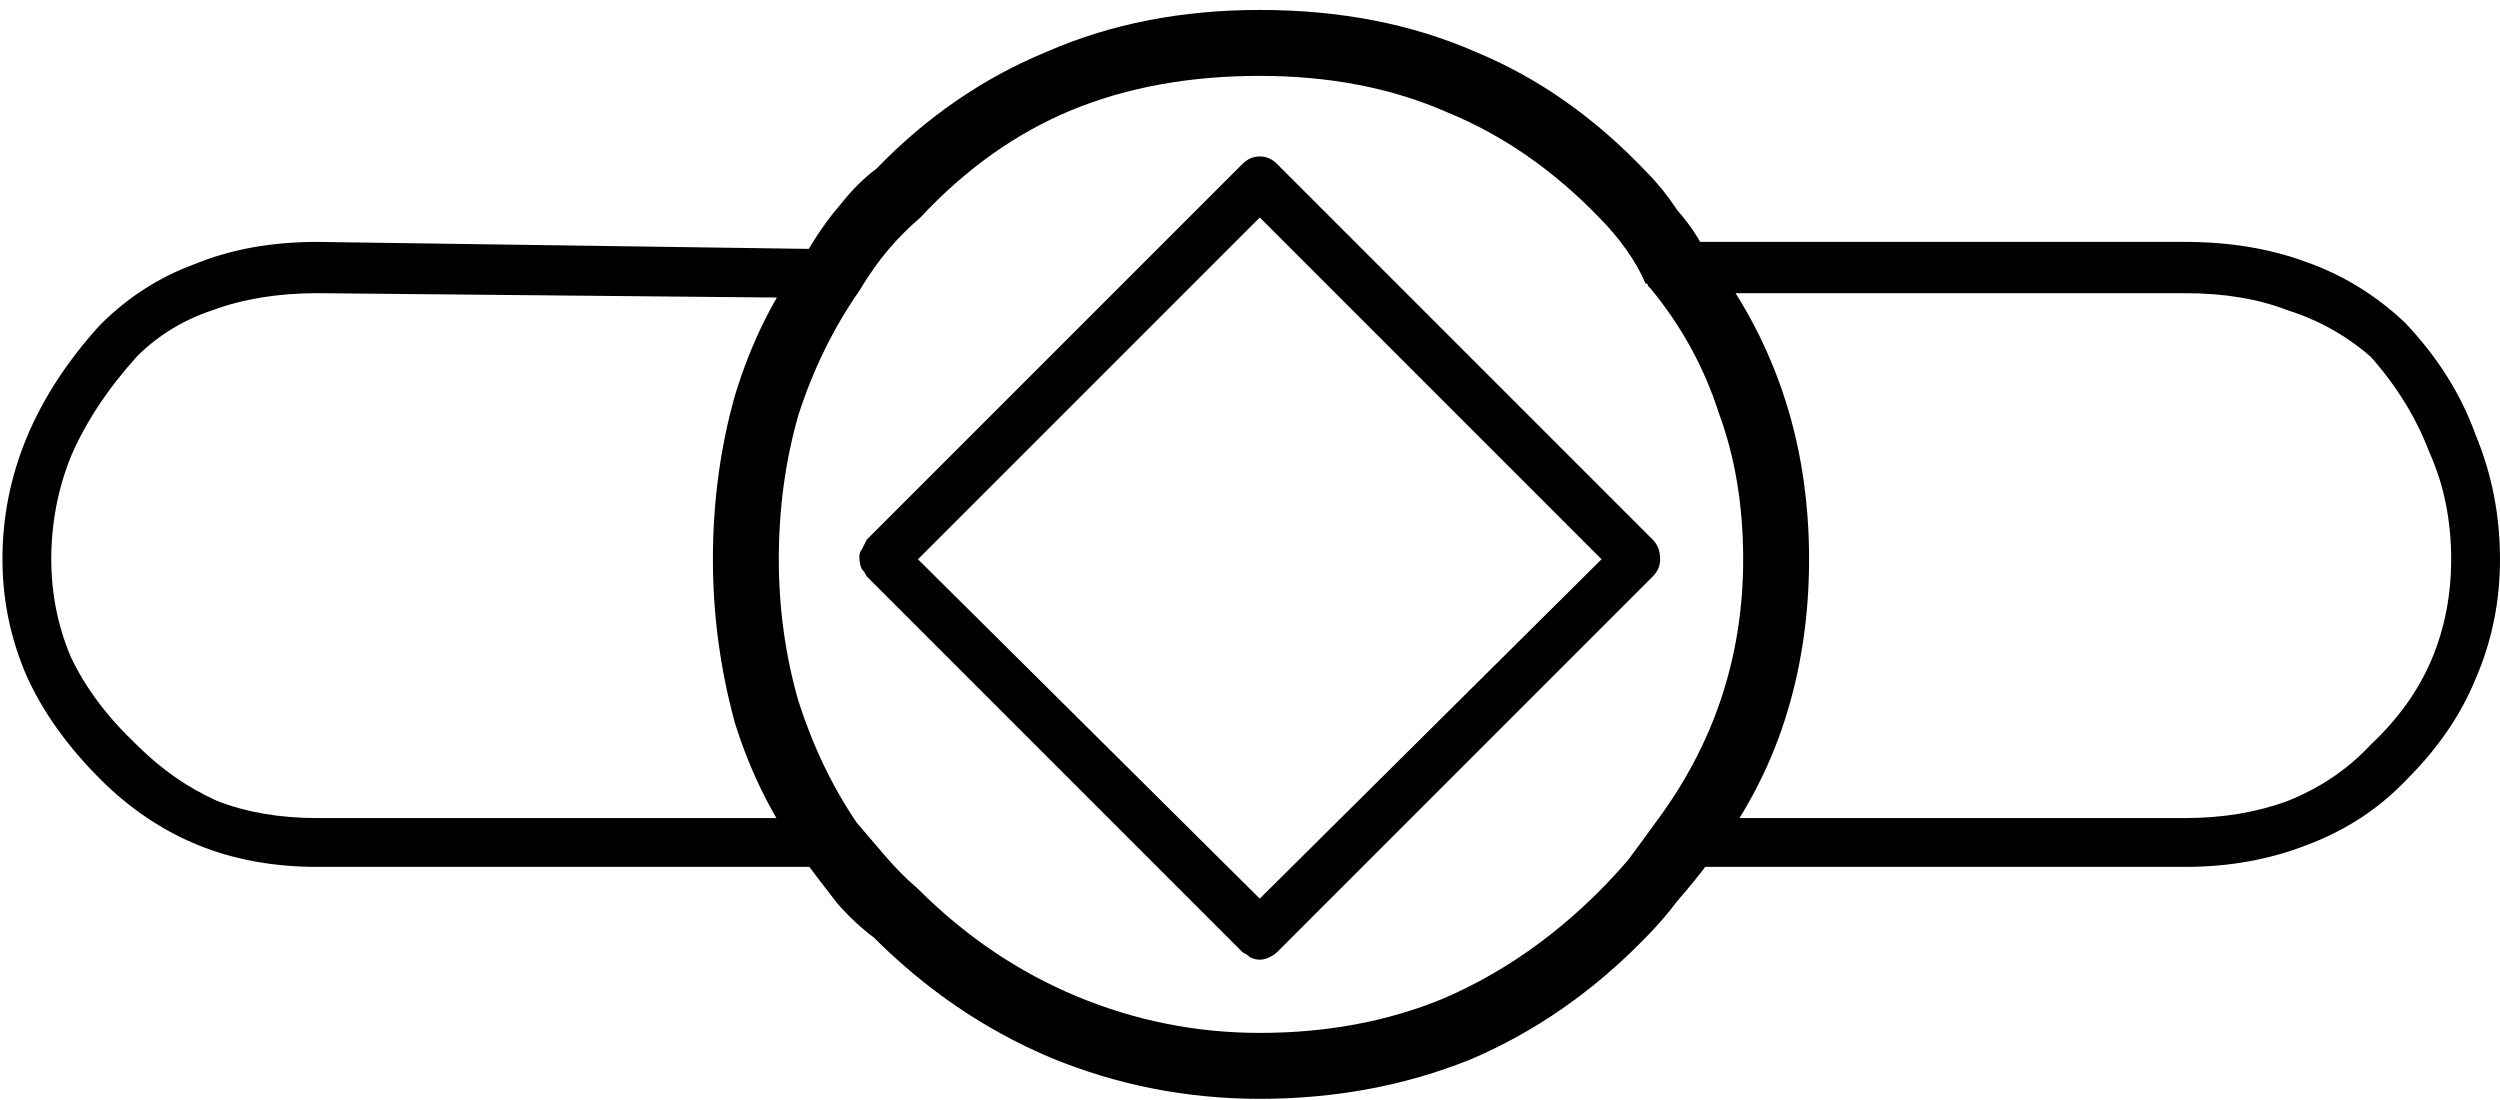
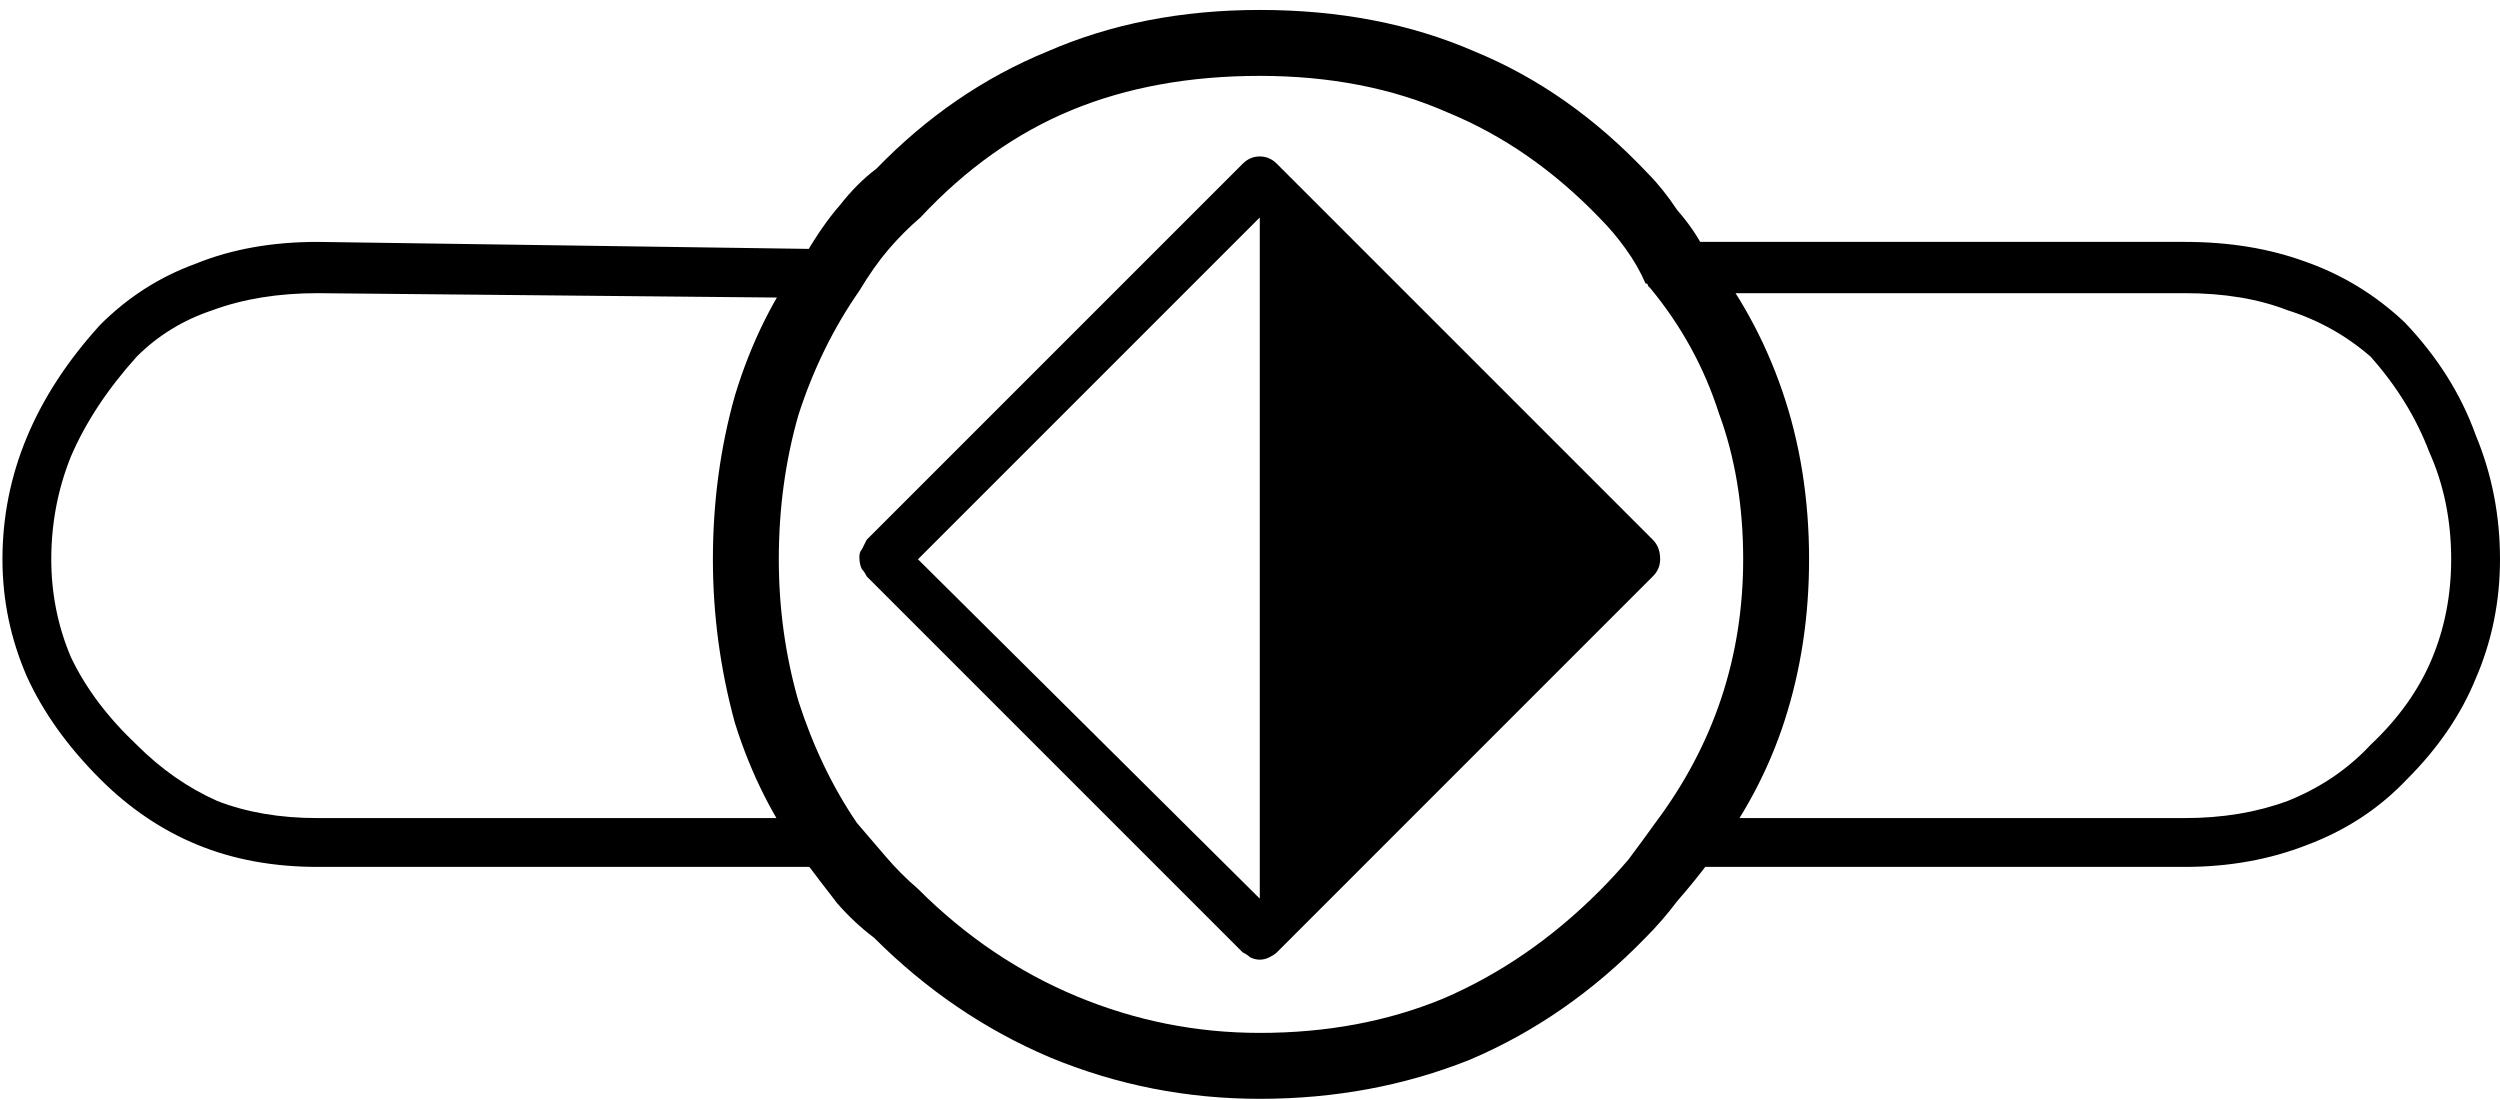
<svg xmlns="http://www.w3.org/2000/svg" width="100" height="44" viewBox="0 0 100 44" fill="none">
-   <path d="M87.402 34.676H67.285C67.025 34.676 66.797 34.578 66.602 34.383C66.406 34.188 66.309 33.96 66.309 33.699C66.309 33.439 66.406 33.211 66.602 33.016C66.797 32.82 67.025 32.723 67.285 32.723H87.402C88.9 32.723 90.267 32.495 91.504 32.039C92.806 31.518 93.913 30.77 94.824 29.793C95.931 28.751 96.745 27.612 97.266 26.375C97.787 25.138 98.047 23.803 98.047 22.371C98.047 20.809 97.754 19.376 97.168 18.074C96.647 16.707 95.866 15.438 94.824 14.266C93.848 13.419 92.741 12.801 91.504 12.41C90.332 11.954 88.965 11.727 87.402 11.727H67.09C66.764 11.727 66.504 11.629 66.309 11.434C66.113 11.238 66.016 11.01 66.016 10.75C66.016 10.425 66.113 10.164 66.309 9.969C66.504 9.773 66.764 9.676 67.09 9.676H87.402C89.16 9.676 90.755 9.936 92.188 10.457C93.685 10.978 95.019 11.792 96.191 12.898C97.493 14.266 98.438 15.763 99.023 17.391C99.674 18.953 100 20.613 100 22.371C100 24.064 99.674 25.659 99.023 27.156C98.438 28.588 97.526 29.923 96.289 31.16C95.182 32.332 93.848 33.211 92.285 33.797C90.788 34.383 89.16 34.676 87.402 34.676ZM50.391 38.387C50.26 38.387 50.13 38.354 50 38.289C49.935 38.224 49.837 38.159 49.707 38.094L34.668 23.055C34.603 22.924 34.538 22.827 34.473 22.762C34.408 22.631 34.375 22.469 34.375 22.273C34.375 22.143 34.408 22.046 34.473 21.98C34.538 21.85 34.603 21.72 34.668 21.59L49.707 6.551C49.902 6.355 50.13 6.258 50.391 6.258C50.651 6.258 50.879 6.355 51.074 6.551L66.113 21.59C66.309 21.785 66.406 22.046 66.406 22.371C66.406 22.631 66.309 22.859 66.113 23.055L51.074 38.094C51.009 38.159 50.911 38.224 50.781 38.289C50.651 38.354 50.521 38.387 50.391 38.387ZM36.719 22.371L50.391 35.945L64.062 22.371L50.391 8.699L36.719 22.371ZM33.301 34.676H12.695C10.938 34.676 9.342 34.383 7.91 33.797C6.478 33.211 5.176 32.332 4.004 31.16C2.702 29.858 1.725 28.491 1.074 27.059C0.423 25.561 0.098 23.999 0.098 22.371C0.098 20.678 0.423 19.051 1.074 17.488C1.725 15.926 2.702 14.428 4.004 12.996C5.111 11.889 6.38 11.075 7.812 10.555C9.245 9.969 10.872 9.676 12.695 9.676L33.301 9.969C33.561 9.969 33.789 10.066 33.984 10.262C34.18 10.457 34.277 10.685 34.277 10.945C34.277 11.271 34.18 11.531 33.984 11.727C33.789 11.857 33.529 11.922 33.203 11.922L12.695 11.727C11.133 11.727 9.733 11.954 8.496 12.41C7.324 12.801 6.315 13.419 5.469 14.266C4.297 15.568 3.418 16.902 2.832 18.27C2.311 19.572 2.051 20.939 2.051 22.371C2.051 23.738 2.311 25.04 2.832 26.277C3.418 27.514 4.297 28.686 5.469 29.793C6.445 30.77 7.52 31.518 8.691 32.039C9.863 32.495 11.198 32.723 12.695 32.723H33.301C33.561 32.723 33.789 32.82 33.984 33.016C34.18 33.211 34.277 33.439 34.277 33.699C34.277 33.96 34.18 34.188 33.984 34.383C33.789 34.578 33.561 34.676 33.301 34.676ZM50.391 43.953C47.461 43.953 44.661 43.4 41.992 42.293C39.388 41.186 37.044 39.591 34.961 37.508C34.44 37.117 33.952 36.661 33.496 36.141C33.04 35.555 32.617 35.001 32.227 34.48C30.99 32.853 30.046 30.997 29.395 28.914C28.809 26.766 28.516 24.585 28.516 22.371C28.516 20.092 28.809 17.912 29.395 15.828C30.046 13.68 30.99 11.792 32.227 10.164C32.682 9.383 33.138 8.732 33.594 8.211C34.05 7.625 34.538 7.137 35.059 6.746C37.077 4.663 39.355 3.1 41.895 2.059C44.434 0.952 47.266 0.398 50.391 0.398C53.581 0.398 56.445 0.952 58.984 2.059C61.523 3.1 63.835 4.728 65.918 6.941C66.309 7.332 66.699 7.82 67.09 8.406C67.546 8.927 67.904 9.448 68.164 9.969C69.531 11.662 70.573 13.55 71.289 15.633C72.005 17.716 72.363 19.962 72.363 22.371C72.363 24.65 72.038 26.798 71.387 28.816C70.736 30.835 69.727 32.723 68.359 34.48C67.969 35.001 67.546 35.522 67.09 36.043C66.699 36.564 66.276 37.052 65.82 37.508C63.737 39.656 61.393 41.284 58.789 42.391C56.185 43.432 53.385 43.953 50.391 43.953ZM50.391 3.035C47.591 3.035 45.085 3.491 42.871 4.402C40.658 5.314 38.639 6.746 36.816 8.699C36.361 9.09 35.938 9.513 35.547 9.969C35.156 10.425 34.766 10.978 34.375 11.629C33.333 13.126 32.52 14.787 31.934 16.609C31.413 18.432 31.152 20.353 31.152 22.371C31.152 24.324 31.413 26.212 31.934 28.035C32.52 29.858 33.301 31.486 34.277 32.918C34.668 33.374 35.059 33.829 35.449 34.285C35.84 34.741 36.263 35.164 36.719 35.555C38.607 37.443 40.723 38.875 43.066 39.852C45.41 40.828 47.852 41.316 50.391 41.316C53.06 41.316 55.501 40.861 57.715 39.949C59.993 38.973 62.077 37.54 63.965 35.652C64.356 35.262 64.746 34.839 65.137 34.383C65.527 33.862 65.885 33.374 66.211 32.918C67.383 31.355 68.262 29.695 68.848 27.938C69.434 26.18 69.727 24.324 69.727 22.371C69.727 20.223 69.401 18.27 68.75 16.512C68.164 14.689 67.253 13.029 66.016 11.531C66.016 11.531 65.983 11.499 65.918 11.434C65.918 11.368 65.885 11.336 65.82 11.336C65.625 10.88 65.365 10.425 65.039 9.969C64.713 9.513 64.356 9.09 63.965 8.699C62.142 6.811 60.124 5.411 57.91 4.5C55.697 3.523 53.19 3.035 50.391 3.035Z" fill="black" />
+   <path d="M87.402 34.676H67.285C67.025 34.676 66.797 34.578 66.602 34.383C66.406 34.188 66.309 33.96 66.309 33.699C66.309 33.439 66.406 33.211 66.602 33.016C66.797 32.82 67.025 32.723 67.285 32.723H87.402C88.9 32.723 90.267 32.495 91.504 32.039C92.806 31.518 93.913 30.77 94.824 29.793C95.931 28.751 96.745 27.612 97.266 26.375C97.787 25.138 98.047 23.803 98.047 22.371C98.047 20.809 97.754 19.376 97.168 18.074C96.647 16.707 95.866 15.438 94.824 14.266C93.848 13.419 92.741 12.801 91.504 12.41C90.332 11.954 88.965 11.727 87.402 11.727H67.09C66.764 11.727 66.504 11.629 66.309 11.434C66.113 11.238 66.016 11.01 66.016 10.75C66.016 10.425 66.113 10.164 66.309 9.969C66.504 9.773 66.764 9.676 67.09 9.676H87.402C89.16 9.676 90.755 9.936 92.188 10.457C93.685 10.978 95.019 11.792 96.191 12.898C97.493 14.266 98.438 15.763 99.023 17.391C99.674 18.953 100 20.613 100 22.371C100 24.064 99.674 25.659 99.023 27.156C98.438 28.588 97.526 29.923 96.289 31.16C95.182 32.332 93.848 33.211 92.285 33.797C90.788 34.383 89.16 34.676 87.402 34.676ZM50.391 38.387C50.26 38.387 50.13 38.354 50 38.289C49.935 38.224 49.837 38.159 49.707 38.094L34.668 23.055C34.603 22.924 34.538 22.827 34.473 22.762C34.408 22.631 34.375 22.469 34.375 22.273C34.375 22.143 34.408 22.046 34.473 21.98C34.538 21.85 34.603 21.72 34.668 21.59L49.707 6.551C49.902 6.355 50.13 6.258 50.391 6.258C50.651 6.258 50.879 6.355 51.074 6.551L66.113 21.59C66.309 21.785 66.406 22.046 66.406 22.371C66.406 22.631 66.309 22.859 66.113 23.055L51.074 38.094C51.009 38.159 50.911 38.224 50.781 38.289C50.651 38.354 50.521 38.387 50.391 38.387ZM36.719 22.371L50.391 35.945L50.391 8.699L36.719 22.371ZM33.301 34.676H12.695C10.938 34.676 9.342 34.383 7.91 33.797C6.478 33.211 5.176 32.332 4.004 31.16C2.702 29.858 1.725 28.491 1.074 27.059C0.423 25.561 0.098 23.999 0.098 22.371C0.098 20.678 0.423 19.051 1.074 17.488C1.725 15.926 2.702 14.428 4.004 12.996C5.111 11.889 6.38 11.075 7.812 10.555C9.245 9.969 10.872 9.676 12.695 9.676L33.301 9.969C33.561 9.969 33.789 10.066 33.984 10.262C34.18 10.457 34.277 10.685 34.277 10.945C34.277 11.271 34.18 11.531 33.984 11.727C33.789 11.857 33.529 11.922 33.203 11.922L12.695 11.727C11.133 11.727 9.733 11.954 8.496 12.41C7.324 12.801 6.315 13.419 5.469 14.266C4.297 15.568 3.418 16.902 2.832 18.27C2.311 19.572 2.051 20.939 2.051 22.371C2.051 23.738 2.311 25.04 2.832 26.277C3.418 27.514 4.297 28.686 5.469 29.793C6.445 30.77 7.52 31.518 8.691 32.039C9.863 32.495 11.198 32.723 12.695 32.723H33.301C33.561 32.723 33.789 32.82 33.984 33.016C34.18 33.211 34.277 33.439 34.277 33.699C34.277 33.96 34.18 34.188 33.984 34.383C33.789 34.578 33.561 34.676 33.301 34.676ZM50.391 43.953C47.461 43.953 44.661 43.4 41.992 42.293C39.388 41.186 37.044 39.591 34.961 37.508C34.44 37.117 33.952 36.661 33.496 36.141C33.04 35.555 32.617 35.001 32.227 34.48C30.99 32.853 30.046 30.997 29.395 28.914C28.809 26.766 28.516 24.585 28.516 22.371C28.516 20.092 28.809 17.912 29.395 15.828C30.046 13.68 30.99 11.792 32.227 10.164C32.682 9.383 33.138 8.732 33.594 8.211C34.05 7.625 34.538 7.137 35.059 6.746C37.077 4.663 39.355 3.1 41.895 2.059C44.434 0.952 47.266 0.398 50.391 0.398C53.581 0.398 56.445 0.952 58.984 2.059C61.523 3.1 63.835 4.728 65.918 6.941C66.309 7.332 66.699 7.82 67.09 8.406C67.546 8.927 67.904 9.448 68.164 9.969C69.531 11.662 70.573 13.55 71.289 15.633C72.005 17.716 72.363 19.962 72.363 22.371C72.363 24.65 72.038 26.798 71.387 28.816C70.736 30.835 69.727 32.723 68.359 34.48C67.969 35.001 67.546 35.522 67.09 36.043C66.699 36.564 66.276 37.052 65.82 37.508C63.737 39.656 61.393 41.284 58.789 42.391C56.185 43.432 53.385 43.953 50.391 43.953ZM50.391 3.035C47.591 3.035 45.085 3.491 42.871 4.402C40.658 5.314 38.639 6.746 36.816 8.699C36.361 9.09 35.938 9.513 35.547 9.969C35.156 10.425 34.766 10.978 34.375 11.629C33.333 13.126 32.52 14.787 31.934 16.609C31.413 18.432 31.152 20.353 31.152 22.371C31.152 24.324 31.413 26.212 31.934 28.035C32.52 29.858 33.301 31.486 34.277 32.918C34.668 33.374 35.059 33.829 35.449 34.285C35.84 34.741 36.263 35.164 36.719 35.555C38.607 37.443 40.723 38.875 43.066 39.852C45.41 40.828 47.852 41.316 50.391 41.316C53.06 41.316 55.501 40.861 57.715 39.949C59.993 38.973 62.077 37.54 63.965 35.652C64.356 35.262 64.746 34.839 65.137 34.383C65.527 33.862 65.885 33.374 66.211 32.918C67.383 31.355 68.262 29.695 68.848 27.938C69.434 26.18 69.727 24.324 69.727 22.371C69.727 20.223 69.401 18.27 68.75 16.512C68.164 14.689 67.253 13.029 66.016 11.531C66.016 11.531 65.983 11.499 65.918 11.434C65.918 11.368 65.885 11.336 65.82 11.336C65.625 10.88 65.365 10.425 65.039 9.969C64.713 9.513 64.356 9.09 63.965 8.699C62.142 6.811 60.124 5.411 57.91 4.5C55.697 3.523 53.19 3.035 50.391 3.035Z" fill="black" />
</svg>